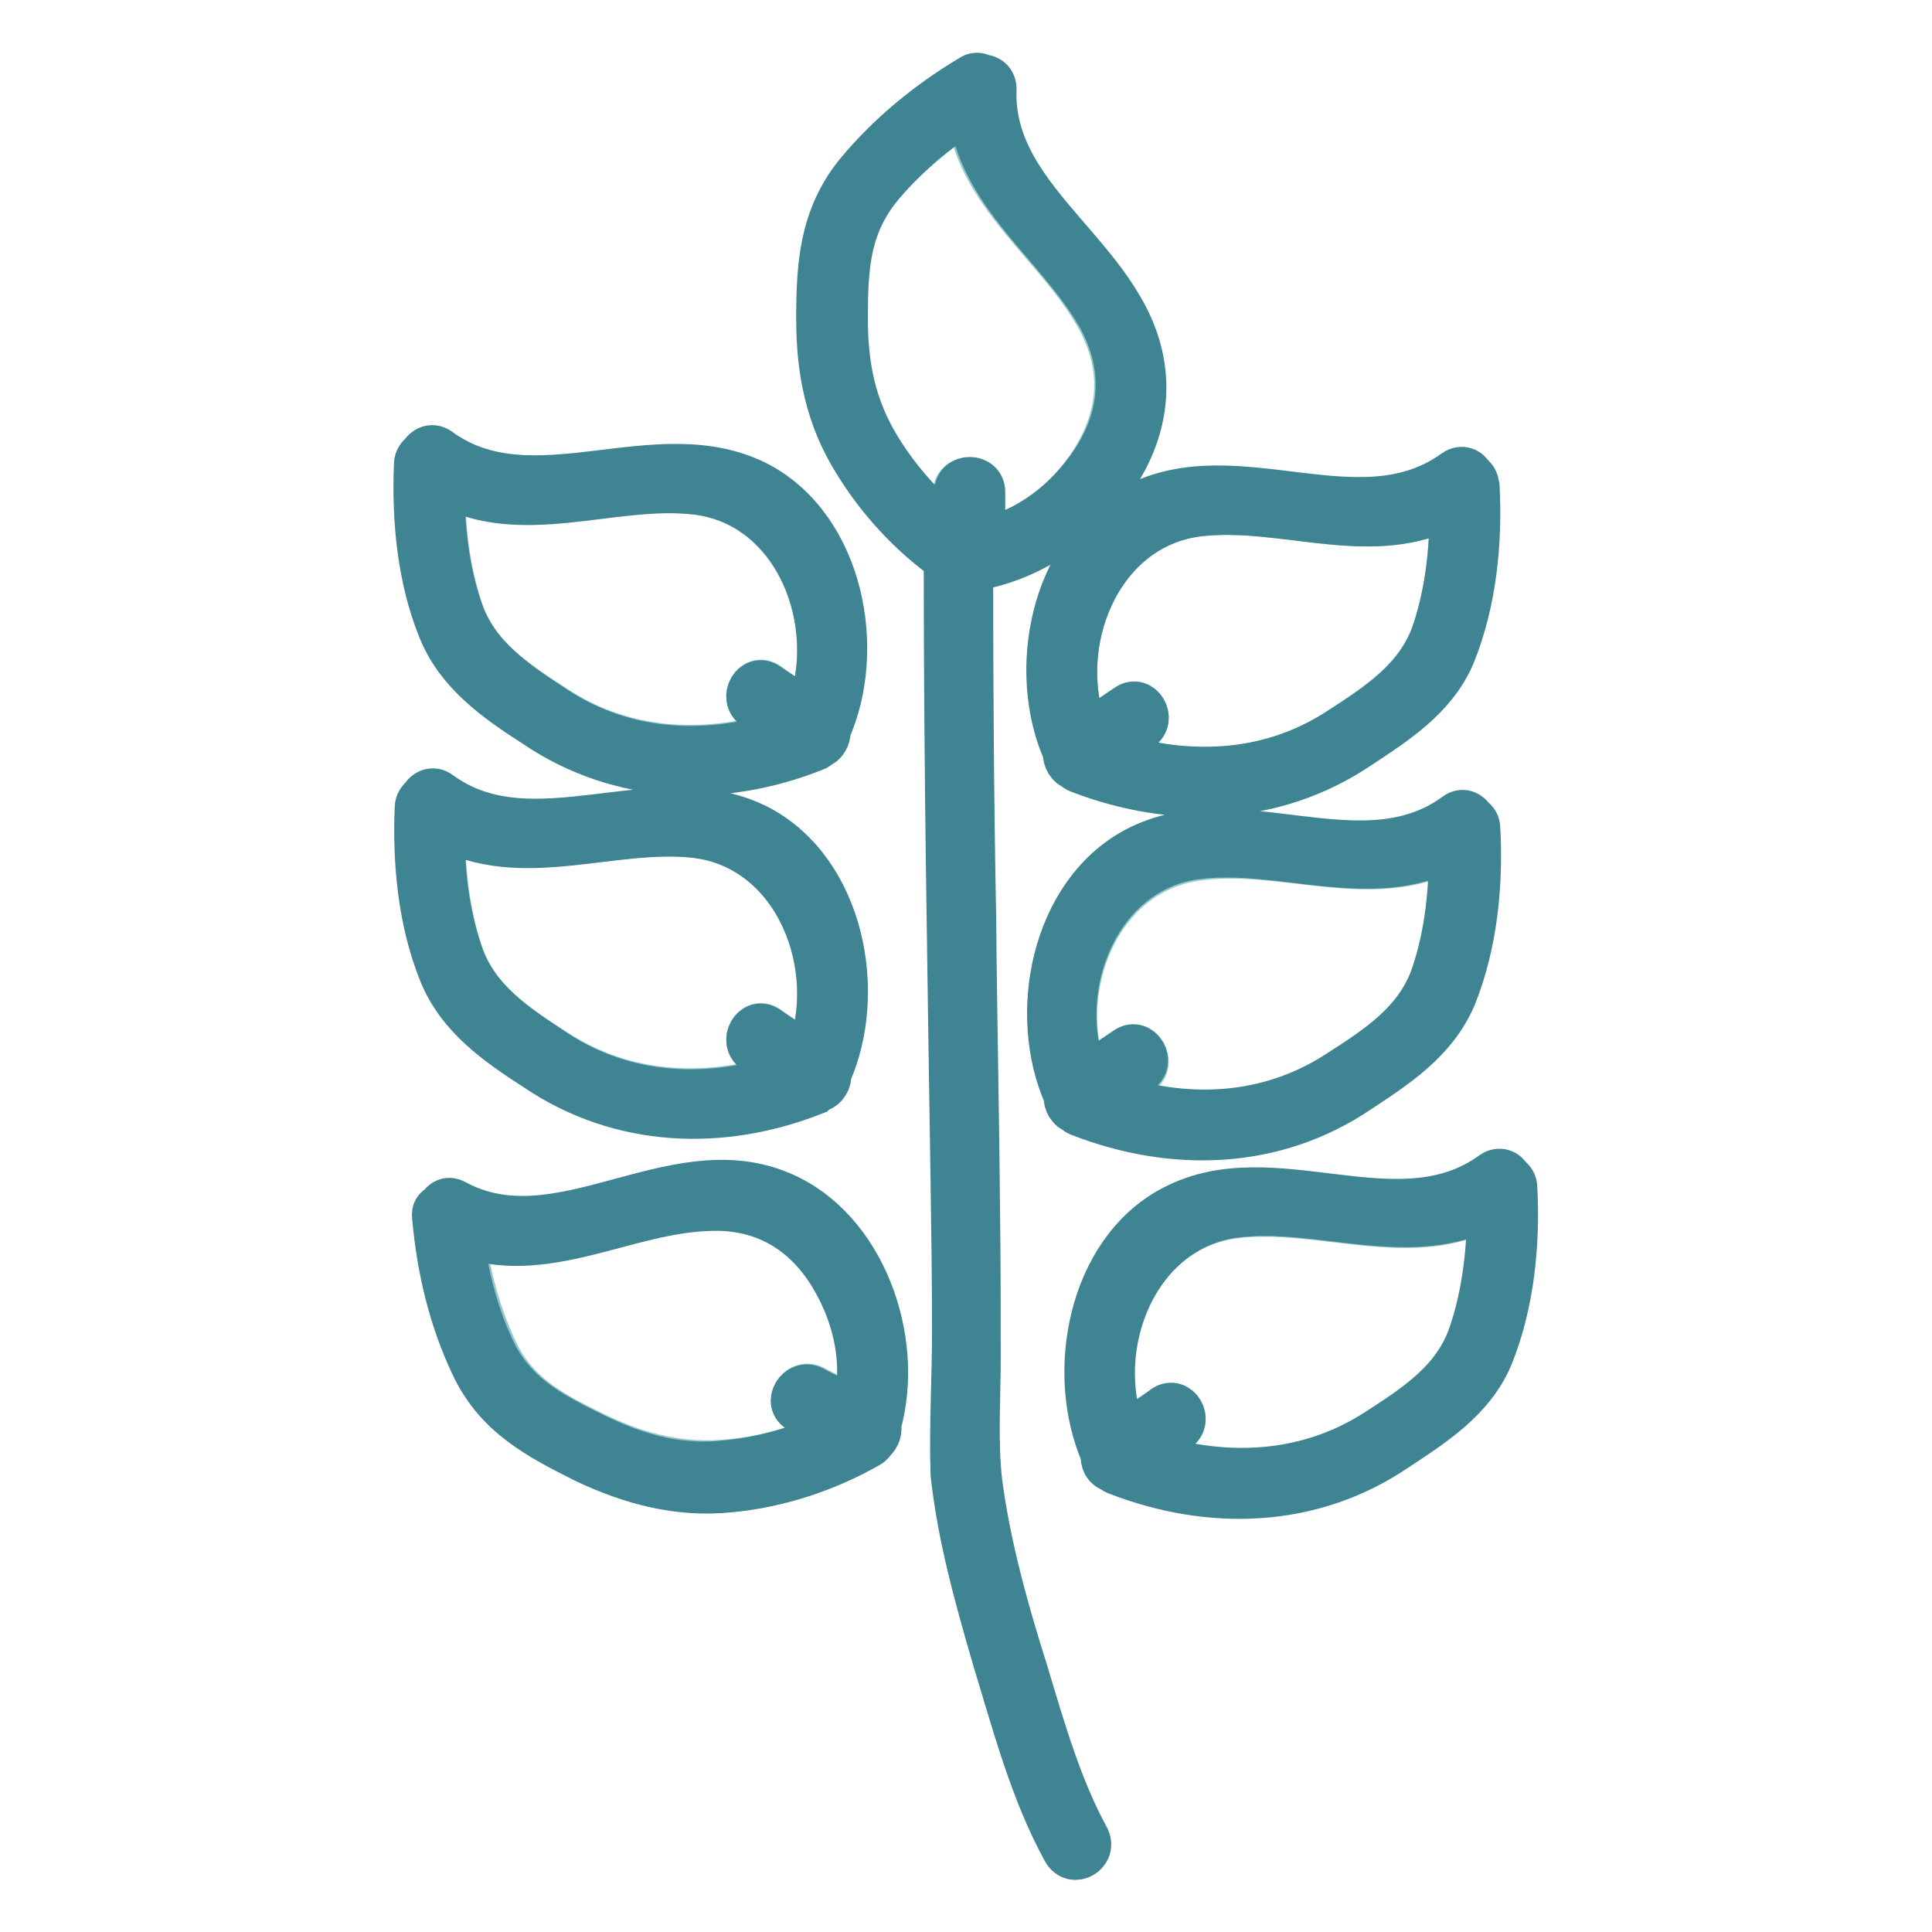
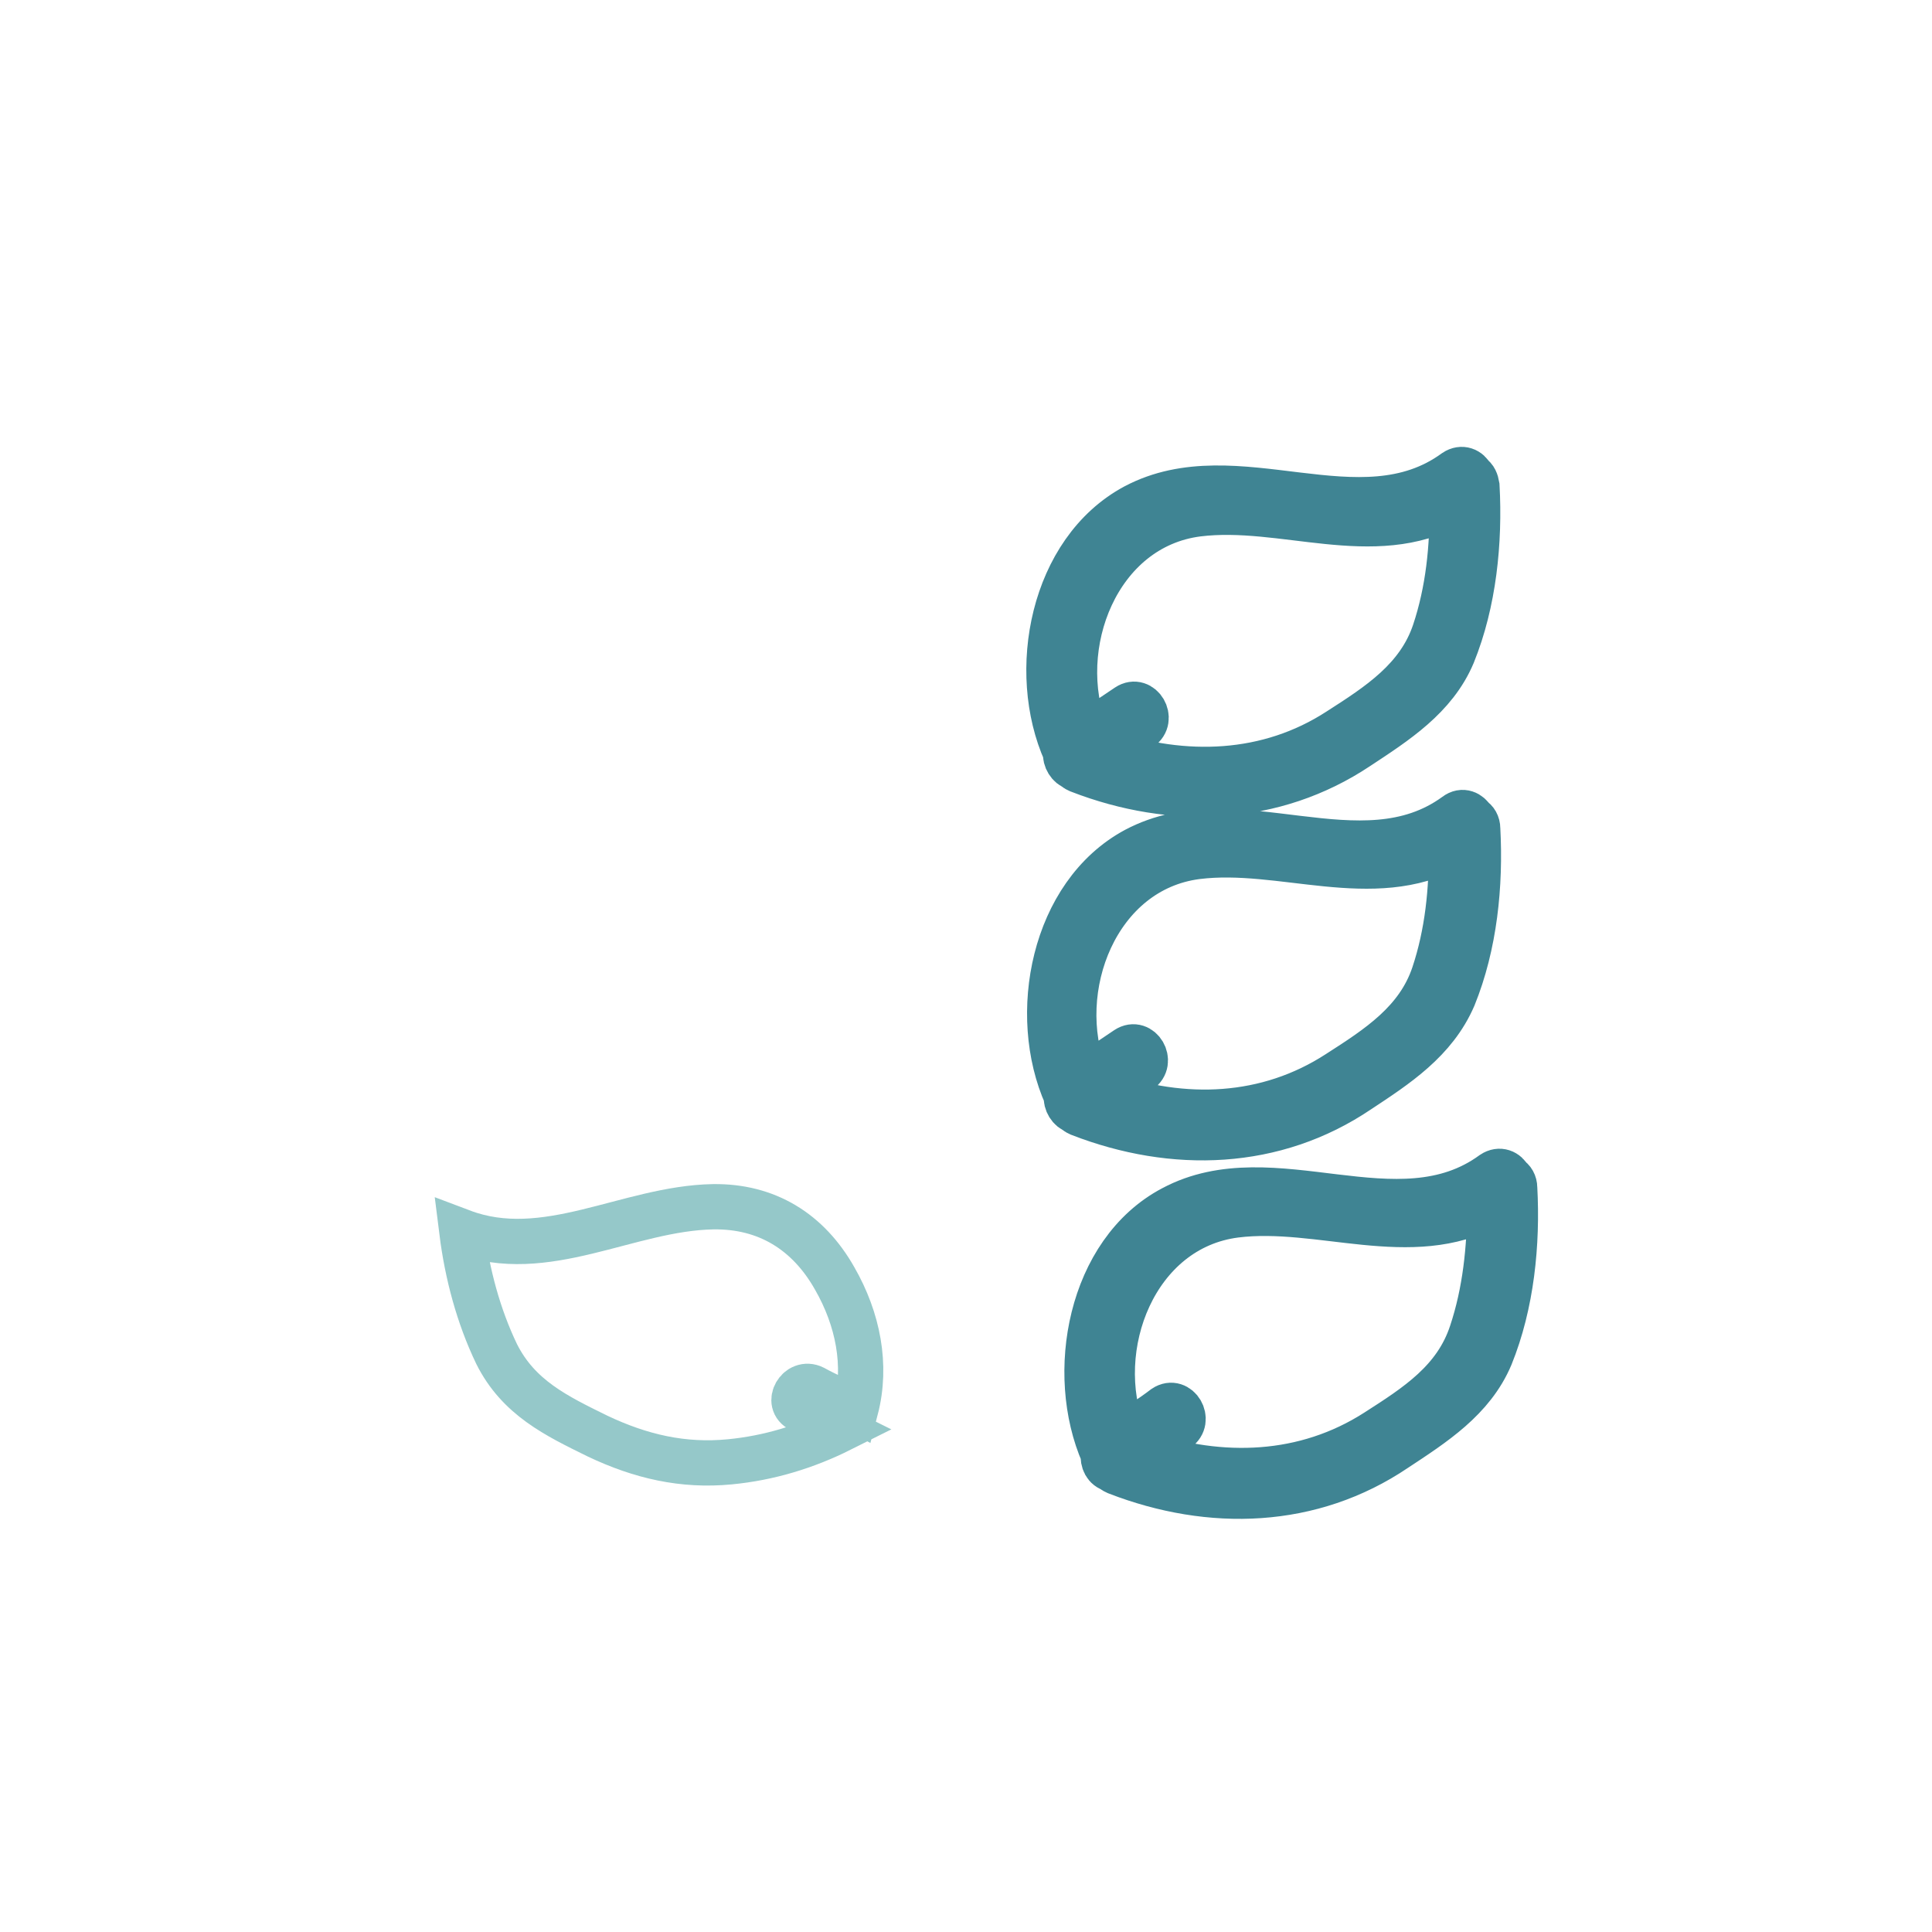
<svg xmlns="http://www.w3.org/2000/svg" version="1.1" x="0px" y="0px" viewBox="0 0 256 256" enable-background="new 0 0 256 256" xml:space="preserve">
  <g>
-     <path stroke-width="6" fill-opacity="0" stroke="#95c8c9" d="M197.4,159.8c0.1,5.7-0.5,11.5-2.4,16.9c-2.1,6.2-7.4,9.6-12.7,13.1c-9.4,6.1-20.5,6.5-31,2.9 c1.6-1,3.2-2.1,4.6-3.2c1.8-1.2,0.1-4.2-1.7-2.9c-1.8,1.2-3.7,2.4-5.4,3.7c-4.6-11.7,1.5-27.5,14.8-29.2 C175,159.7,187,165.5,197.4,159.8z M192.4,66.8c0.1,5.7-0.5,11.5-2.3,16.9c-2.1,6.2-7.4,9.6-12.7,13.1c-9.4,6.1-20.5,6.5-30.9,2.9 c1.6-1,3.1-2.1,4.6-3.2c1.8-1.2,0.1-4.2-1.7-2.9l-5.5,3.7c-4.6-11.7,1.5-27.5,14.8-29.2C170,66.7,182,72.6,192.4,66.8L192.4,66.8z  M192.4,112.3c0.1,5.7-0.5,11.5-2.3,16.9c-2.1,6.2-7.4,9.6-12.7,13.1c-9.4,6.1-20.5,6.5-30.9,2.9c1.6-1.1,3.1-2.1,4.6-3.1 c1.8-1.2,0.1-4.2-1.7-2.9l-5.5,3.7c-4.6-11.7,1.5-27.5,14.8-29.2C170,112.1,182,118,192.4,112.3z M145.6,42.2 c3.5,6.4,3.1,12.9-0.9,19.1c-3.4,5.3-8.5,9.2-14.7,10.5v-6.5c0-2.2-3.4-2.2-3.4,0V71c-4.2-3.2-7.7-7.1-10.4-11.5 c-3.3-5.4-4.4-11-4.4-17.2c0-7,0.4-12.6,5.1-18.1c3.3-3.8,7.2-7.1,11.4-9.8C129.5,25.8,140.3,32.5,145.6,42.2L145.6,42.2z" />
    <path stroke-width="6" fill-opacity="0" stroke="#3f8493" d="M195,176.6c1.8-5.4,2.4-11.2,2.4-16.9c-10.4,5.7-22.5-0.1-33.7,1.3c-13.3,1.7-19.4,17.5-14.8,29.2 c1.8-1.2,3.7-2.4,5.4-3.7c1.8-1.2,3.5,1.7,1.7,2.9c-1.6,1.1-3.1,2.1-4.6,3.2c10.4,3.5,21.5,3.2,31-2.9 C187.7,186.3,192.9,183,195,176.6L195,176.6z M155.4,160.1c13.3-7.1,29.8,4.6,42.4-4.6c0.9-0.6,1.8-0.2,2.2,0.6 c0.4,0.2,0.7,0.7,0.7,1.3c0.4,7.4-0.4,15.4-3.2,22.3c-2.4,5.7-7.6,9-12.6,12.3c-11.1,7.5-24.5,7.9-36.9,3.1 c-0.2-0.1-0.5-0.2-0.6-0.4c-0.9-0.2-1.3-1.1-1.2-2C141.5,182,144.4,165.9,155.4,160.1L155.4,160.1z M195.7,64.4 c0.4,7.4-0.4,15.4-3.2,22.3c-2.4,5.7-7.6,9-12.6,12.3c-11.1,7.4-24.5,7.9-36.9,3.1c-0.2-0.1-0.5-0.2-0.6-0.4 c-0.7-0.2-1.3-1.1-1.2-2c-4.8-10.7-1.8-26.7,9.2-32.6c13.4-7.1,29.8,4.6,42.4-4.6c0.9-0.6,1.8-0.2,2.2,0.6 C195.4,63.3,195.6,63.8,195.7,64.4z M158.7,68.1c-13.3,1.7-19.4,17.5-14.8,29.2l5.5-3.7c1.8-1.2,3.5,1.7,1.7,2.9 c-1.6,1.1-3.1,2.1-4.6,3.2c10.4,3.5,21.5,3.2,30.9-2.9c5.3-3.4,10.6-6.8,12.7-13.1c1.8-5.4,2.4-11.2,2.3-16.9 C182,72.6,170,66.7,158.7,68.1z M177.3,142.2c5.3-3.4,10.6-6.8,12.7-13.1c1.8-5.4,2.4-11.2,2.3-16.9c-10.4,5.7-22.5-0.1-33.7,1.3 c-13.3,1.7-19.4,17.5-14.8,29.2l5.5-3.7c1.8-1.2,3.5,1.7,1.7,2.9c-1.6,1.1-3.1,2.1-4.6,3.1C156.8,148.7,167.9,148.3,177.3,142.2z  M180,144.5c-11.1,7.5-24.5,7.9-36.9,3.1c-0.2-0.1-0.5-0.2-0.6-0.4c-0.7-0.2-1.3-1.1-1.2-2c-4.8-10.7-1.8-26.7,9.2-32.6 c13.4-7.1,29.8,4.6,42.4-4.6c0.9-0.7,1.8-0.2,2.2,0.5c0.4,0.2,0.7,0.7,0.7,1.3c0.4,7.5-0.4,15.4-3.2,22.3 C190.1,137.9,185,141.2,180,144.5z" />
    <path stroke-width="6" fill-opacity="0" stroke="#95c8c9" d="M110.6,169.4c3.1,5.4,4.3,11.5,2.8,17.3c-1.8-1-3.8-1.8-5.6-2.8c-2-1-3.7,2-1.7,2.9 c1.7,0.9,3.5,1.7,5.3,2.6c-4.6,2.3-9.5,3.8-14.7,4.3c-6.2,0.6-11.8-0.7-17.5-3.4c-5.5-2.7-10.5-5.1-13.4-10.9 c-2.4-5-3.9-10.6-4.6-16.2c11.1,4.2,22-3.1,33.3-3.3C101.6,159.8,107.1,163.2,110.6,169.4z" />
-     <path stroke-width="6" fill-opacity="0" stroke="#3f8493" d="M126.5,176.3c0-6.7-0.1-13.3-0.2-20c-0.4-27-0.9-54-0.9-81c0-0.4,0.1-0.7,0.2-1c-4.9-3.5-9-7.9-12.2-13.1 c-3.7-5.9-4.9-12.1-4.9-18.9c0-7.2,0.4-13.4,5-19.2c4.2-5.1,9.4-9.4,15.1-12.8c0.5-0.4,1.1-0.4,1.5-0.1c0.9,0,1.6,0.6,1.6,1.6 c-0.6,15.6,18.7,22.8,19.8,38.2c0.9,12.2-10.5,23.1-21.9,25.2c-0.2,0.2-0.6,0.4-1,0.5c0,15.3,0.1,30.7,0.4,45.9 c0.1,12.7,0.4,25.4,0.5,38.1c0.1,6.7,0.1,13.6,0.1,20.4c0,5.4-0.4,10.9,0.2,16.2c1.1,8.5,3.5,17.1,6.1,25.3 c2.2,7.3,4.4,15.1,8.1,21.9c1.1,2-1.8,3.7-2.9,1.7c-4.3-7.8-6.7-17-9.3-25.5c-2.3-7.9-4.6-16.1-5.5-24.4 C126.1,189,126.5,182.5,126.5,176.3L126.5,176.3z M117.1,24.1c-4.8,5.5-5.1,11.1-5.1,18.1c0,6.4,1.1,11.8,4.4,17.2 c2.7,4.4,6.2,8.3,10.4,11.5v-5.7c0-2.2,3.4-2.2,3.4,0v6.5c6.1-1.3,11.2-5.3,14.7-10.5c4-6.1,4.4-12.6,0.9-19.1 c-5.4-9.6-16.1-16.4-17.2-27.8C124.3,17.1,120.4,20.3,117.1,24.1z" />
-     <path stroke-width="6" fill-opacity="0" stroke="#95c8c9" d="M92.3,65.2c13.3,1.7,19.4,17.5,14.8,29.2c-1.8-1.2-3.7-2.4-5.4-3.7c-1.8-1.2-3.5,1.7-1.7,2.9 c1.6,1.1,3.1,2.1,4.6,3.2c-10.4,3.5-21.5,3.2-30.9-2.9c-5.3-3.4-10.6-6.8-12.7-13.1c-1.8-5.4-2.4-11.2-2.4-17 C69,69.6,81,63.8,92.3,65.2z M92.3,110.7c13.3,1.7,19.4,17.5,14.8,29.2c-1.8-1.2-3.7-2.4-5.4-3.7c-1.8-1.2-3.5,1.7-1.7,2.9 c1.6,1.1,3.1,2.1,4.6,3.2c-10.4,3.5-21.5,3.2-30.9-2.9c-5.3-3.4-10.6-6.8-12.7-13.1c-1.8-5.4-2.4-11.2-2.4-17 C69,115.2,81,109.3,92.3,110.7z" />
-     <path stroke-width="6" fill-opacity="0" stroke="#3f8493" d="M79.1,190.4c5.6,2.7,11.2,4.2,17.5,3.4c5.1-0.5,10.1-2.1,14.7-4.3c-1.7-0.9-3.5-1.7-5.3-2.6 c-2-1-0.2-3.9,1.7-2.9c1.8,1,3.8,1.8,5.6,2.8c1.5-6,0.2-12.1-2.8-17.3c-3.5-6.1-9-9.6-16.2-9.4c-11.4,0.2-22.2,7.6-33.3,3.3 c0.7,5.6,2.1,11.2,4.6,16.2C68.6,185.3,73.6,187.7,79.1,190.4z M60.3,159.3c13.7,7.4,28.6-7,42.9-1.2c11.2,4.5,16.4,19.5,13.2,30.7 c0.2,0.7-0.1,1.6-0.7,2.1c-0.1,0.2-0.4,0.5-0.6,0.6c-5.6,3.2-12,5.3-18.4,5.9c-6.8,0.7-13.1-1-19.2-3.9c-6.2-3.1-11.7-6-14.8-12.6 c-2.9-6.1-4.5-12.8-5.1-19.7c-0.1-0.7,0.2-1.1,0.7-1.3C58.7,159.2,59.4,158.8,60.3,159.3L60.3,159.3z M92.3,65.2 C81,63.9,69,69.8,58.6,63.9c-0.1,5.7,0.5,11.5,2.4,17c2.1,6.2,7.4,9.6,12.7,13.1c9.4,6.1,20.5,6.5,30.9,2.9c-1.6-1-3.1-2.1-4.6-3.2 c-1.8-1.2-0.1-4.2,1.7-2.9c1.8,1.2,3.7,2.4,5.4,3.7C111.7,82.7,105.7,66.8,92.3,65.2L92.3,65.2z M107.9,99.2 c-12.3,4.9-25.8,4.4-36.9-3.1c-5.3-3.4-10.4-7-12.7-12.9c-2.7-6.7-3.4-14.5-3.1-21.7c0-0.6,0.4-1.1,0.7-1.3 c0.4-0.7,1.3-1.2,2.2-0.6c12.5,9.2,28.9-2.4,42.4,4.6c11,5.9,14,21.9,9.2,32.6c0.1,0.9-0.5,1.8-1.2,2 C108.3,99,108.2,99.1,107.9,99.2z M92.3,110.7c-11.2-1.3-23.3,4.5-33.7-1.3c-0.1,5.7,0.5,11.5,2.4,17c2.1,6.2,7.4,9.6,12.7,13.1 c9.4,6.1,20.5,6.5,30.9,2.9c-1.6-1-3.1-2.1-4.6-3.2c-1.8-1.2-0.1-4.2,1.7-2.9c1.8,1.2,3.7,2.4,5.4,3.7 C111.7,128.3,105.7,112.4,92.3,110.7z M58.2,105.1c12.5,9.2,28.9-2.4,42.4,4.6c11,5.9,14,21.9,9.2,32.6c0.1,0.9-0.5,1.8-1.2,2 c-0.1,0.1-0.4,0.2-0.6,0.4c-12.3,4.9-25.8,4.4-36.9-3.1c-5.3-3.4-10.4-7-12.7-12.9c-2.7-6.8-3.4-14.5-3.1-21.7 c0-0.6,0.4-1.1,0.7-1.3C56.4,104.9,57.4,104.5,58.2,105.1z" />
  </g>
</svg>